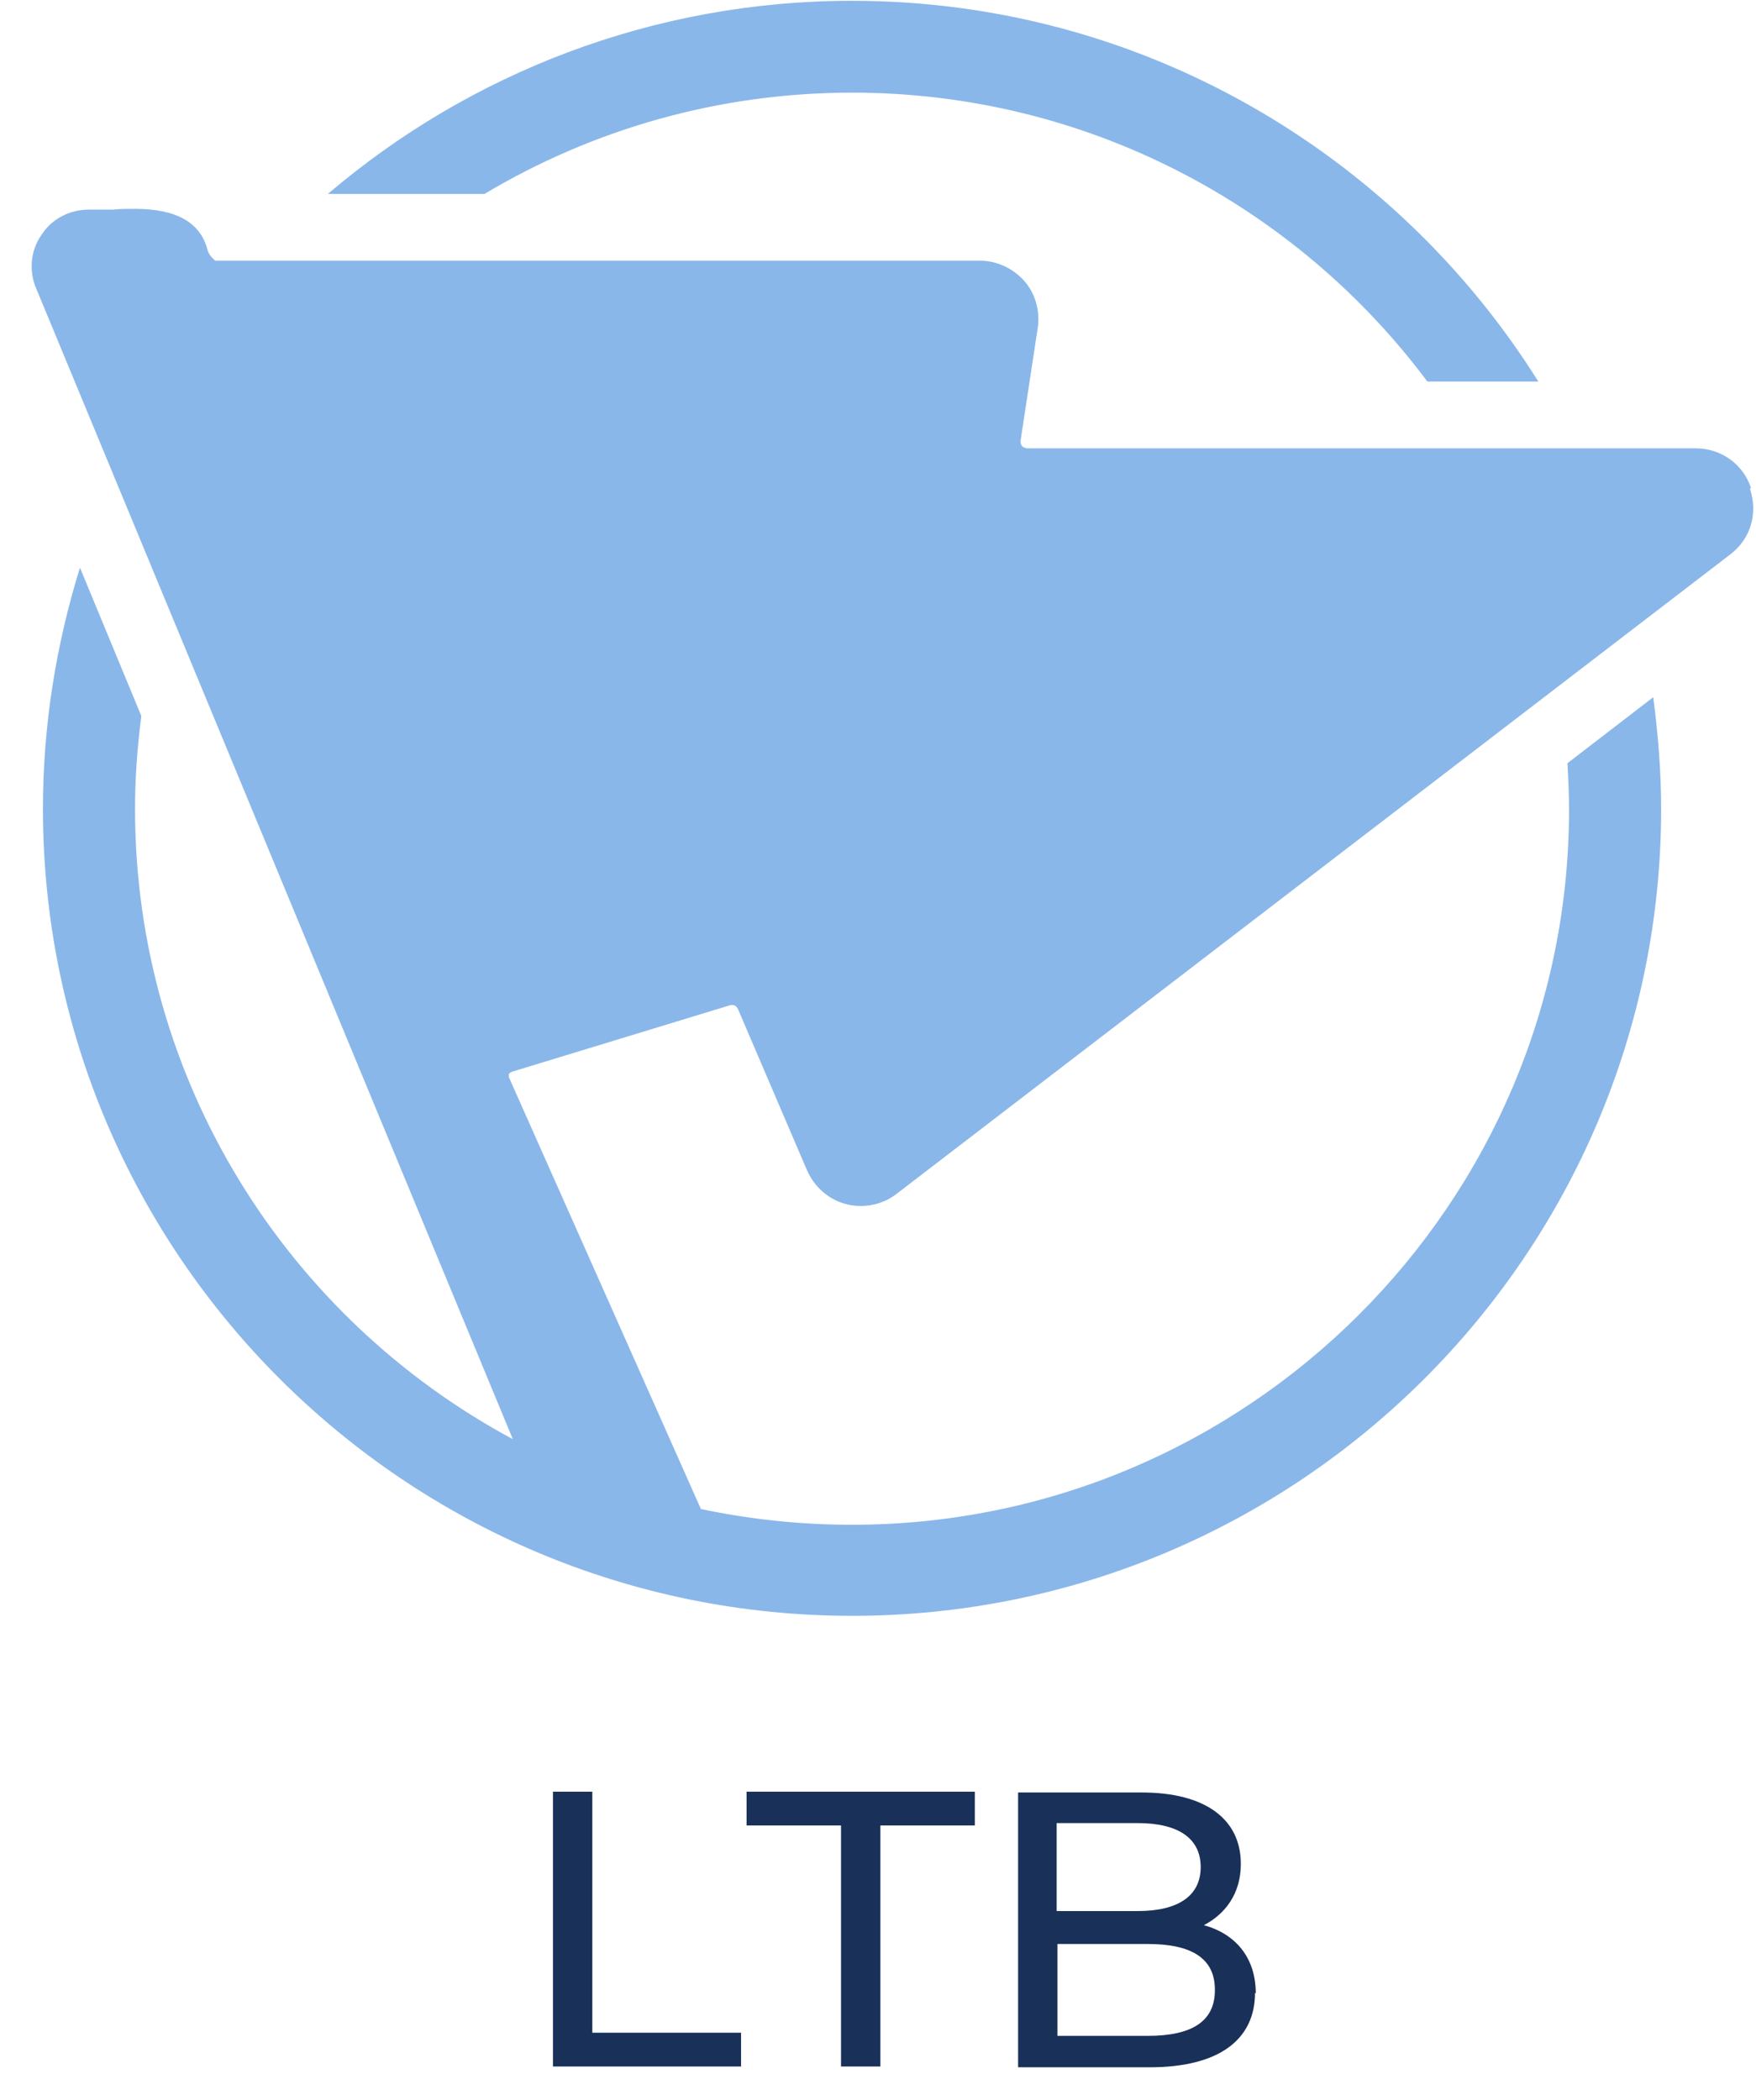
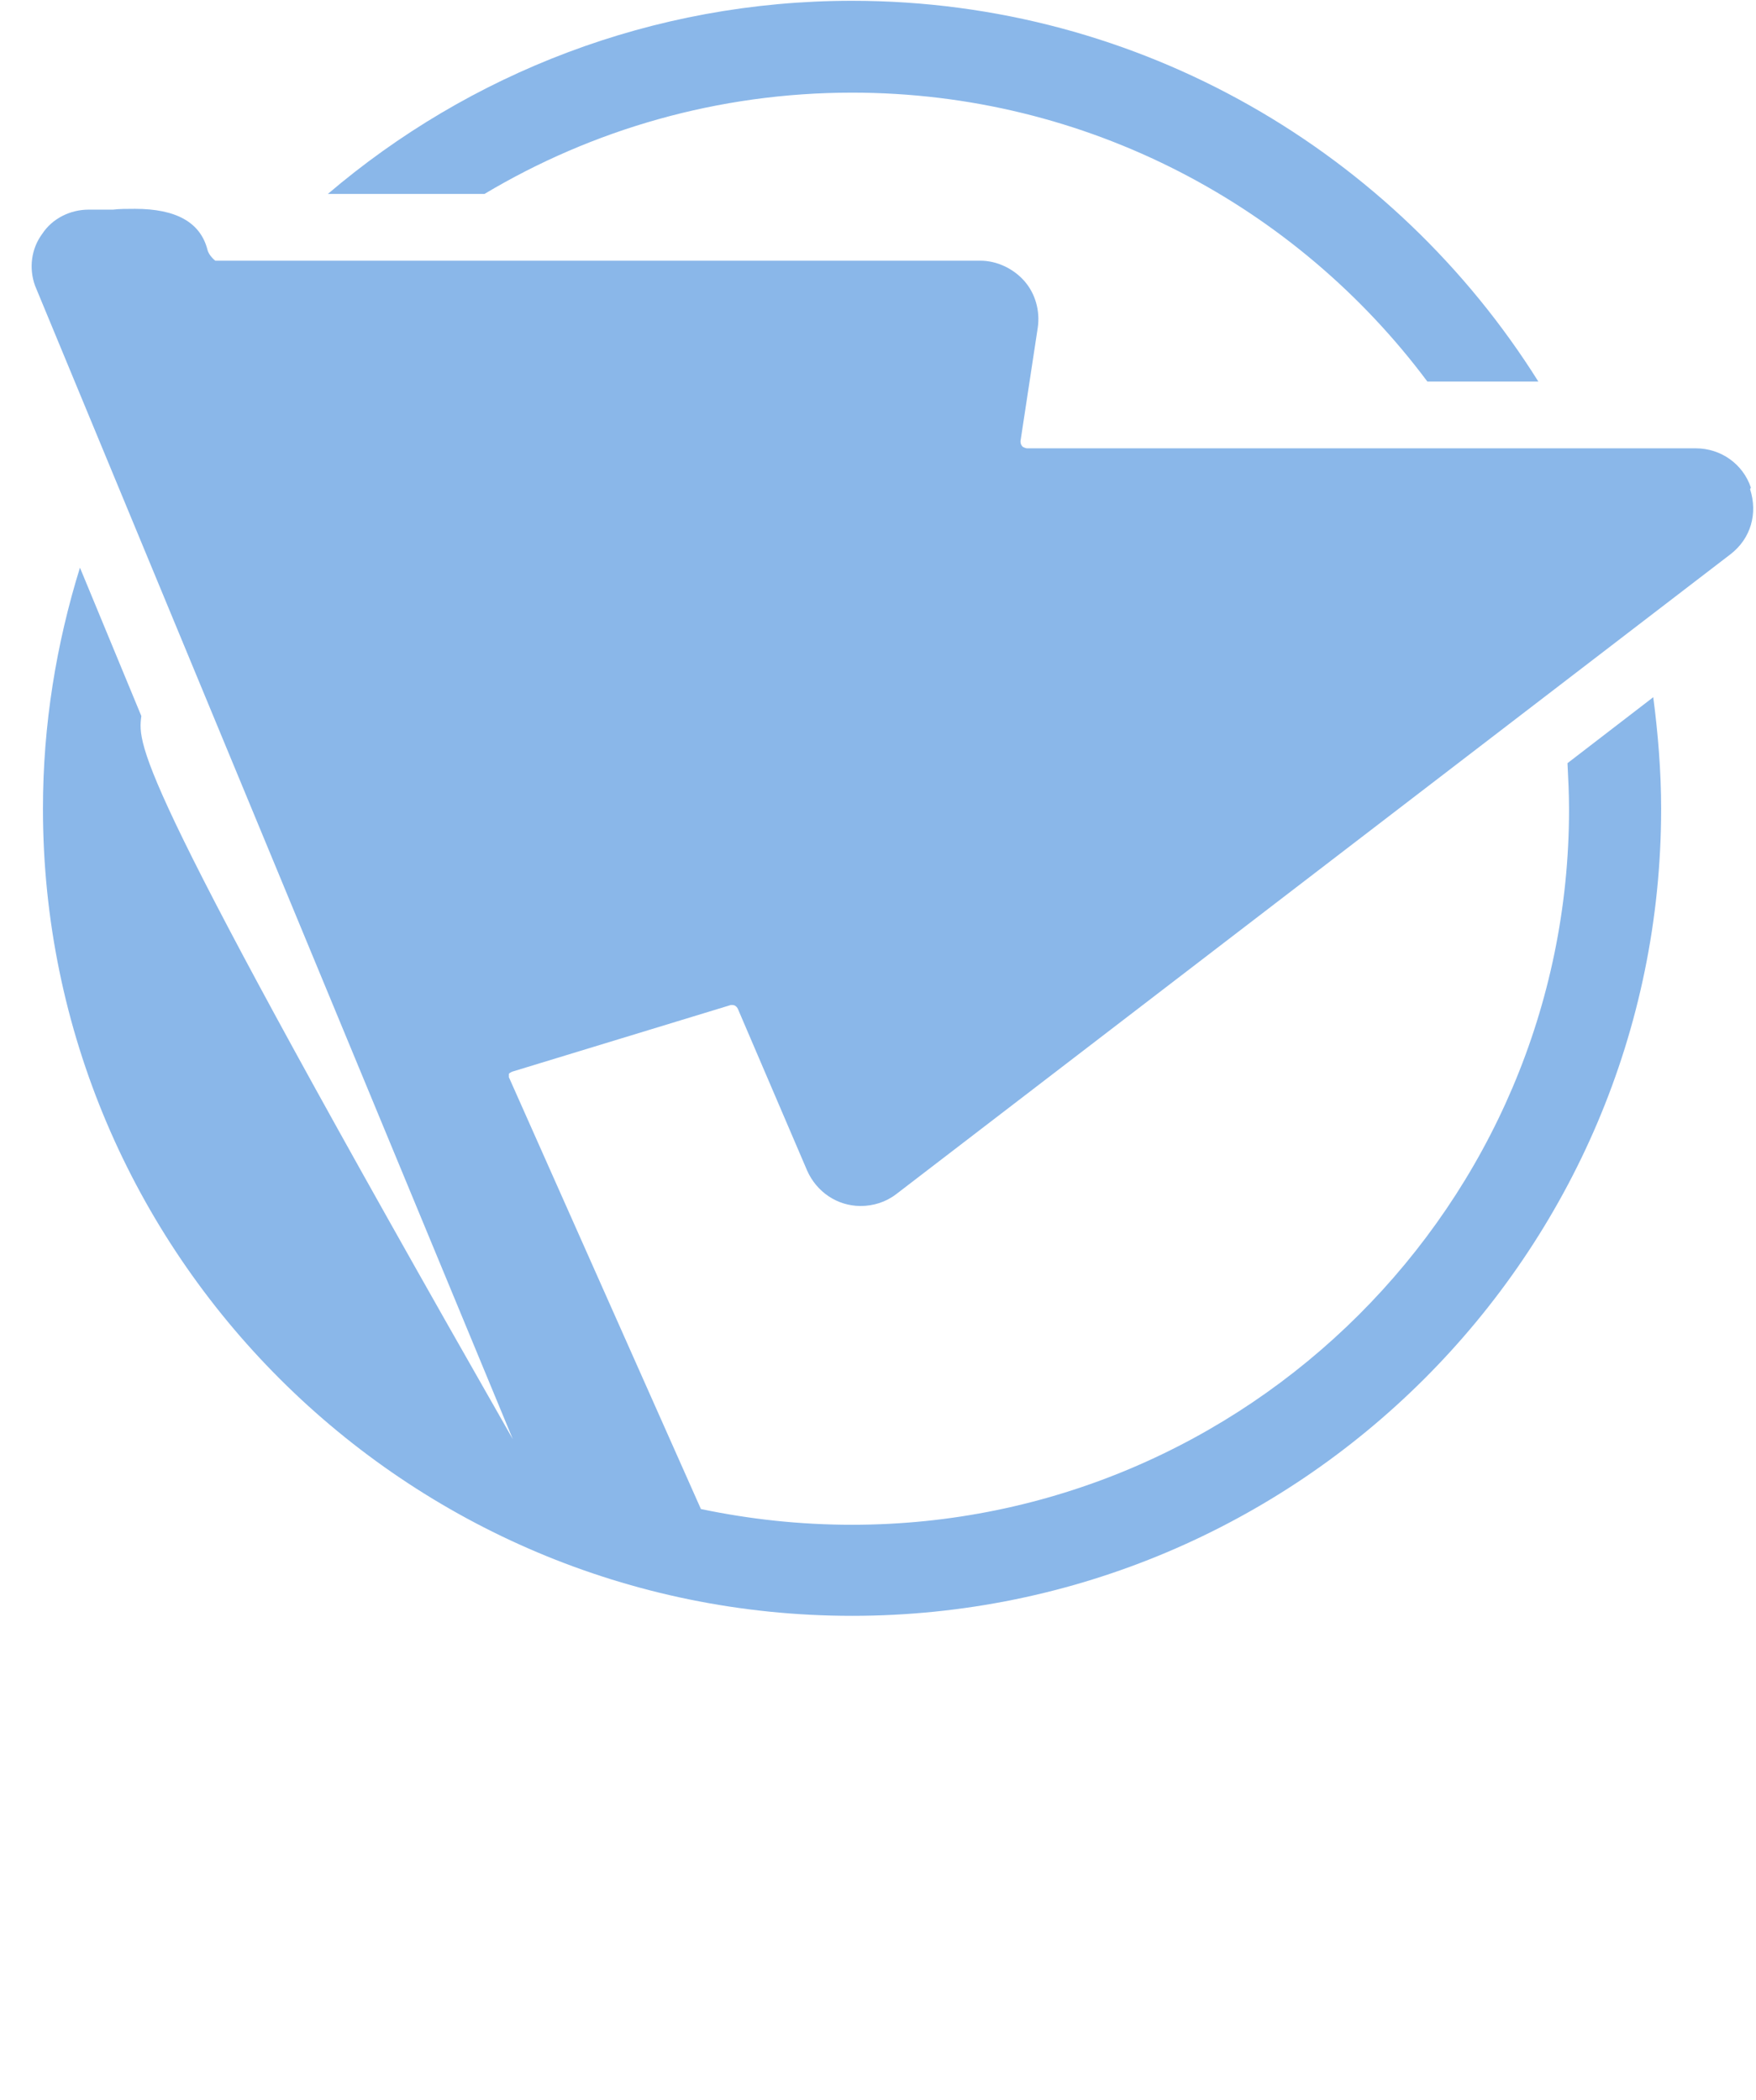
<svg xmlns="http://www.w3.org/2000/svg" width="51" height="61" viewBox="0 0 51 61" fill="none">
-   <path d="M16.06 52.041H17.203V59.042H21.523V60.023H16.06V52.041Z" fill="#193059" />
-   <path d="M24.426 53.022H21.683V52.041H28.312V53.022H25.569V60.023H24.426V53.022Z" fill="#193059" />
-   <path d="M36.45 57.879C36.45 59.248 35.398 60.046 33.386 60.046H29.569V52.064H33.158C35.01 52.064 36.038 52.839 36.038 54.139C36.038 55.006 35.581 55.599 34.964 55.918C35.878 56.169 36.472 56.853 36.472 57.902M30.689 52.953V55.508H33.044C34.209 55.508 34.872 55.074 34.872 54.23C34.872 53.387 34.209 52.953 33.044 52.953H30.689ZM35.284 57.788C35.284 56.876 34.598 56.465 33.341 56.465H30.712V59.133H33.341C34.598 59.133 35.284 58.723 35.284 57.811" fill="#193059" />
-   <path d="M50.851 14.162C50.622 13.478 49.982 13.022 49.251 13.022H29.821C29.821 13.022 29.706 12.999 29.683 12.954C29.661 12.931 29.638 12.885 29.638 12.817L30.141 9.51C30.209 9.031 30.072 8.529 29.752 8.164C29.432 7.8 28.952 7.572 28.472 7.572H6.253C6.253 7.572 6.07 7.435 6.025 7.252C5.819 6.454 5.11 6.066 3.922 6.066C3.693 6.066 3.465 6.066 3.282 6.089C3.122 6.089 2.962 6.089 2.847 6.089C2.756 6.089 2.71 6.089 2.687 6.089C2.642 6.089 2.619 6.089 2.573 6.089C2.047 6.089 1.522 6.34 1.224 6.796C0.904 7.229 0.836 7.8 1.019 8.301L14.894 41.802C8.356 38.29 3.922 31.403 3.922 23.489C3.922 22.577 3.99 21.688 4.105 20.798L2.322 16.488C1.636 18.7 1.247 21.049 1.247 23.489C1.247 36.42 11.785 46.933 24.746 46.933C37.707 46.933 48.245 36.42 48.245 23.489C48.245 22.395 48.153 21.3 48.016 20.251L45.525 22.167C45.547 22.6 45.57 23.056 45.57 23.512C45.57 34.96 36.221 44.288 24.746 44.288C23.237 44.288 21.774 44.128 20.357 43.831L14.78 31.289C14.78 31.289 14.78 31.22 14.78 31.198C14.78 31.175 14.825 31.152 14.871 31.129L21.226 29.191H21.271C21.317 29.191 21.386 29.213 21.431 29.305L23.443 34.003C23.717 34.618 24.312 35.029 24.997 35.029C25.363 35.029 25.729 34.915 26.026 34.687L50.256 16.101C50.851 15.645 51.056 14.915 50.828 14.208" fill="#8AB7E9" />
+   <path d="M50.851 14.162C50.622 13.478 49.982 13.022 49.251 13.022H29.821C29.821 13.022 29.706 12.999 29.683 12.954C29.661 12.931 29.638 12.885 29.638 12.817L30.141 9.51C30.209 9.031 30.072 8.529 29.752 8.164C29.432 7.8 28.952 7.572 28.472 7.572H6.253C6.253 7.572 6.07 7.435 6.025 7.252C5.819 6.454 5.11 6.066 3.922 6.066C3.693 6.066 3.465 6.066 3.282 6.089C3.122 6.089 2.962 6.089 2.847 6.089C2.756 6.089 2.71 6.089 2.687 6.089C2.642 6.089 2.619 6.089 2.573 6.089C2.047 6.089 1.522 6.34 1.224 6.796C0.904 7.229 0.836 7.8 1.019 8.301L14.894 41.802C3.922 22.577 3.99 21.688 4.105 20.798L2.322 16.488C1.636 18.7 1.247 21.049 1.247 23.489C1.247 36.42 11.785 46.933 24.746 46.933C37.707 46.933 48.245 36.42 48.245 23.489C48.245 22.395 48.153 21.3 48.016 20.251L45.525 22.167C45.547 22.6 45.57 23.056 45.57 23.512C45.57 34.96 36.221 44.288 24.746 44.288C23.237 44.288 21.774 44.128 20.357 43.831L14.78 31.289C14.78 31.289 14.78 31.22 14.78 31.198C14.78 31.175 14.825 31.152 14.871 31.129L21.226 29.191H21.271C21.317 29.191 21.386 29.213 21.431 29.305L23.443 34.003C23.717 34.618 24.312 35.029 24.997 35.029C25.363 35.029 25.729 34.915 26.026 34.687L50.256 16.101C50.851 15.645 51.056 14.915 50.828 14.208" fill="#8AB7E9" />
  <path d="M24.746 2.691C31.581 2.691 37.661 5.998 41.456 11.083H44.679C40.519 4.447 33.135 0.023 24.746 0.023C18.94 0.023 13.614 2.144 9.522 5.633H14.071C17.203 3.763 20.86 2.691 24.746 2.691Z" fill="#8AB7E9" />
</svg>